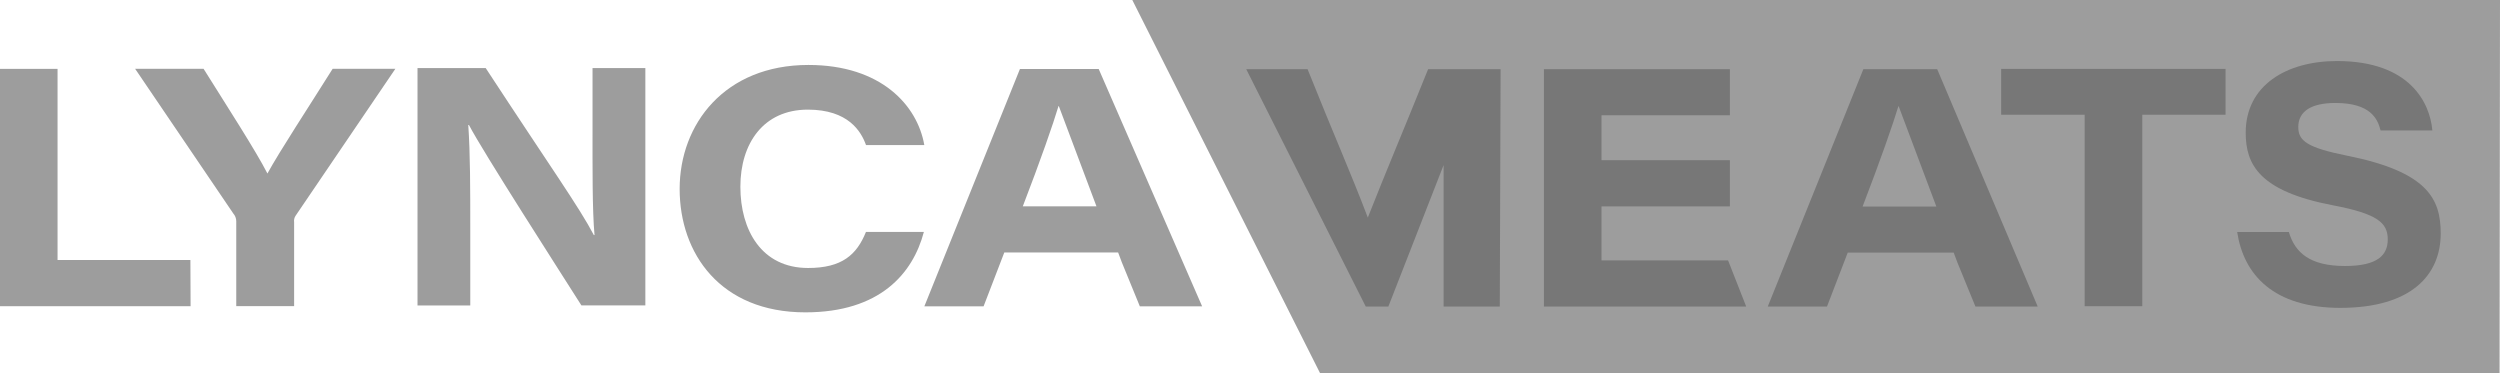
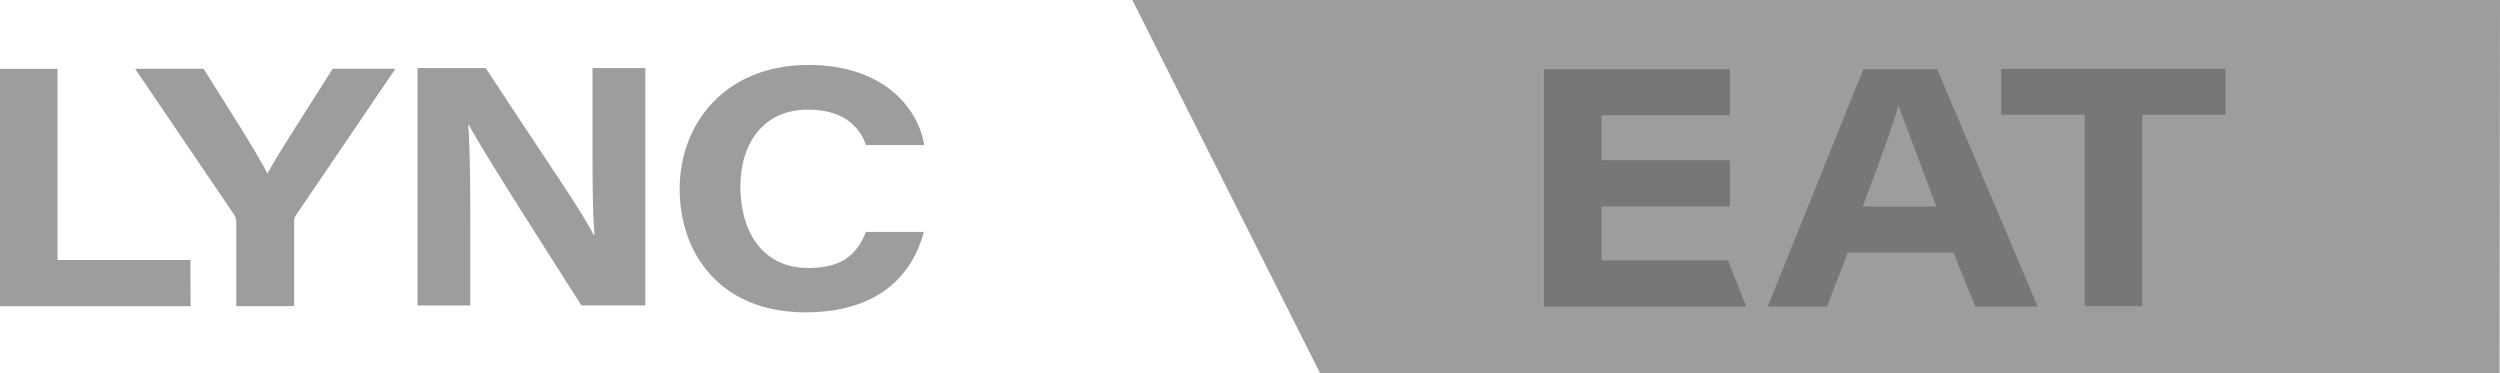
<svg xmlns="http://www.w3.org/2000/svg" id="Layer_1" viewBox="0 0 401.79 60">
  <defs>
    <style>.cls-1{fill:#9d9d9d;}.cls-2{fill:#777;}</style>
  </defs>
  <path class="cls-1" d="m401.79,0l-.07,60h-189.55L181.98,0h219.81Z" />
  <path class="cls-2" d="m278.02,33.17h-20.63v8.68h20.34l2.91,7.41h-32.51V11.12h29.89v7.41h-20.63v7.22h20.63v7.41Z" />
  <path class="cls-2" d="m335.04,18.44h-13.42v-7.37h36.06v7.37h-13.38v30.77h-9.26v-30.77Z" />
  <path class="cls-2" d="m311.34,11.12h-11.87l-15.36,38.14h9.52l3.33-8.66h17.03l.6,1.6,2.89,7.06h10.01l-16.15-38.14Zm-11.99,22.07c2.87-7.46,4.89-13.26,5.75-16.11h.05l6.05,16.11h-11.85Z" />
-   <path class="cls-2" d="m200.28,11.12h9.87c4.31,10.78,6.95,16.67,9.68,23.85,3.21-8.14,5.53-13.51,9.69-23.85h11.65l-.13,38.15h-9.03v-22.74c-2.77,7.1-5.91,15.1-8.88,22.74h-3.63l-19.21-38.15Z" />
-   <path class="cls-2" d="m367.86,37.3c.98,3.29,3.35,5.45,9.03,5.45,5.32,0,6.86-1.81,6.86-4.27,0-2.63-1.58-4.11-8.79-5.48-11.88-2.26-14.04-6.56-14.04-11.68,0-7.62,6.58-11.51,14.67-11.51,11.75,0,14.94,6.73,15.33,11.16h-8.32c-.48-1.89-1.63-4.42-7.27-4.42-3.96,0-5.96,1.4-5.96,3.87,0,2.21,1.41,3.31,7.84,4.6,13.01,2.6,15.05,6.98,15.05,12.51,0,6.61-4.66,11.95-16.14,11.95-10.71,0-15.53-5.32-16.57-12.19h8.33Z" />
  <path class="cls-1" d="m0,11.07h9.25v30.72h21.35l.03,7.42H0V11.07Z" />
  <path class="cls-1" d="m37.97,49.21v-13.65c0-.46-.17-.9-.47-1.24l-15.78-23.26h11c3.74,5.98,8.44,13.24,10.26,16.83,1.94-3.56,6.73-10.85,10.48-16.83h10.08l-16.05,23.64c-.19.3-.27.66-.22,1.01v13.49h-9.3Z" />
  <path class="cls-1" d="m67.1,49.08V10.94h10.96c10.71,16.35,14.99,22.3,17.38,26.84h.11c-.37-4-.32-11.14-.32-17.42v-9.42h8.49v38.14h-10.28c-3.6-5.68-15.8-24.64-18.07-28.99h-.11c.32,4.71.32,10.13.32,16.91v12.09h-8.48Z" />
  <path class="cls-1" d="m148.48,37.28c-1.77,6.7-7.08,12.92-19.05,12.92-13.63,0-20.2-9.43-20.2-19.84s7.24-19.92,20.7-19.92c11.68,0,17.51,6.5,18.62,12.87h-9.37c-.78-2.18-2.84-5.69-9.35-5.69-7.13,0-10.84,5.43-10.84,12.39s3.39,13.06,10.89,13.06c5.42,0,7.81-2.11,9.29-5.79h9.31Z" />
-   <path class="cls-1" d="m176.58,11.09h-12.66l-15.36,38.14h9.52l3.33-8.66h18.29l.6,1.6,2.89,7.06h10.01l-16.62-38.14Zm-12.2,22.07c2.87-7.46,4.89-13.26,5.74-16.11h.05l6.05,16.11h-11.85Z" />
</svg>